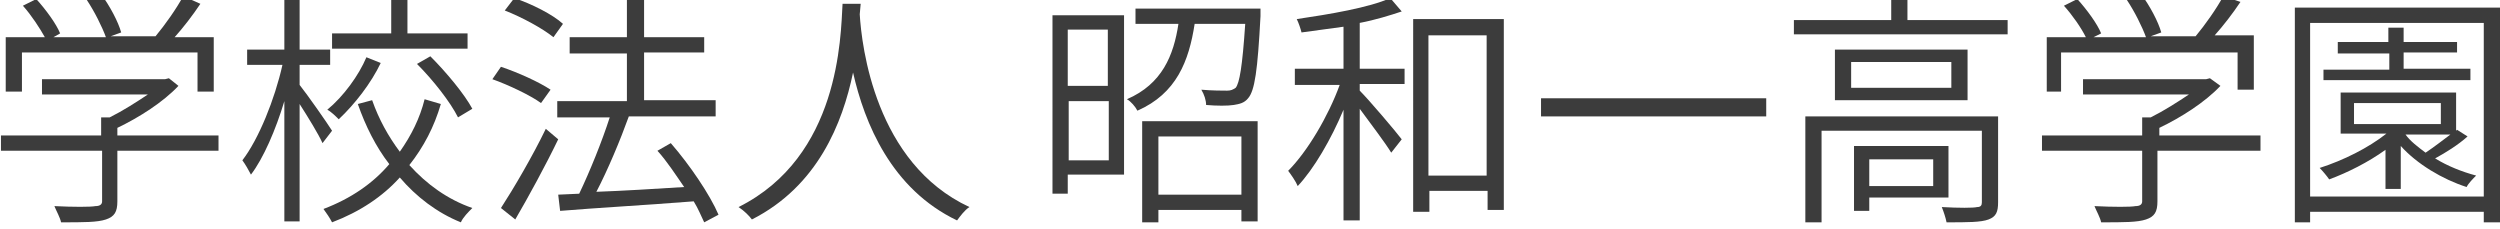
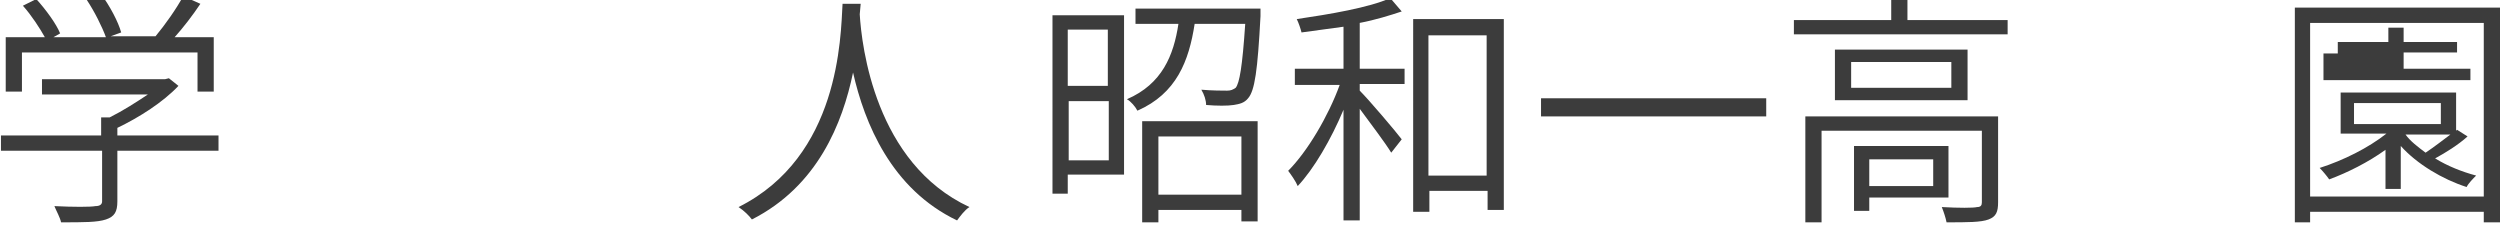
<svg xmlns="http://www.w3.org/2000/svg" version="1.1" id="レイヤー_1" x="0px" y="0px" viewBox="0 0 262 24" style="enable-background:new 0 0 262 24;" xml:space="preserve">
  <style type="text/css">
	.st0{enable-background:new    ;}
	.st1{fill:#3C3C3C;}
</style>
  <g class="st0">
    <path class="st1" d="M22.9,15.8H12.3v5.3c0,1.1-0.3,1.6-1.2,1.9c-0.9,0.3-2.3,0.3-4.7,0.3c-0.1-0.5-0.5-1.2-0.7-1.7   c2,0.1,3.8,0.1,4.3,0c0.5,0,0.7-0.2,0.7-0.5v-5.3H0.1v-1.6h10.5v-1.9h0.9c1.4-0.7,2.8-1.6,4-2.4H4.4V8.3h12.9l0.4-0.1L18.7,9   c-1.6,1.7-4.1,3.3-6.4,4.4v0.8h10.6V15.8z M2.3,9.6H0.6V3.9h4.1C4.2,3,3.3,1.6,2.4,0.6l1.4-0.7c1,1.1,2.1,2.6,2.5,3.6L5.6,3.9h5.5   c-0.4-1.1-1.2-2.7-2-3.9l1.5-0.6c0.9,1.2,1.8,2.9,2.1,4l-1.1,0.4h4.7c1-1.2,2.2-2.9,2.9-4.2L21,0.4c-0.8,1.2-1.8,2.5-2.7,3.5h4.1   v5.7h-1.7V5.5H2.3V9.6z" />
-     <path class="st1" d="M33.8,15c-0.4-0.9-1.5-2.7-2.4-4.1v12.3h-1.6V10.6c-0.9,3-2.2,6-3.5,7.7c-0.2-0.4-0.6-1.1-0.9-1.5   c1.7-2.2,3.4-6.4,4.2-10h-3.7V5.2h3.9v-5.6h1.6v5.6h3.2v1.6h-3.2v2.1c0.8,1,2.9,4,3.4,4.8L33.8,15z M46.2,10.9   c-0.7,2.4-1.8,4.5-3.3,6.4c1.8,2,4,3.6,6.6,4.5c-0.4,0.4-1,1-1.2,1.5c-2.5-1-4.7-2.7-6.4-4.7c-1.8,2-4.2,3.6-7.1,4.7   c-0.2-0.4-0.6-1-0.9-1.4c2.9-1.1,5.2-2.7,6.9-4.7c-1.4-1.8-2.5-4-3.3-6.3l1.5-0.4c0.7,2,1.7,3.8,2.9,5.4c1.2-1.7,2.1-3.5,2.6-5.5   L46.2,10.9z M39.9,6.6c-1,2.1-2.7,4.3-4.4,5.9c-0.3-0.3-0.8-0.8-1.2-1c1.7-1.4,3.3-3.6,4.1-5.5L39.9,6.6z M49,5.1H34.8V3.5H41v-3.9   h1.7v3.9H49V5.1z M45.1,5.9c1.7,1.7,3.6,4,4.4,5.5L48,12.3c-0.8-1.6-2.6-3.9-4.3-5.6L45.1,5.9z" />
-     <path class="st1" d="M56.7,10.8c-1.1-0.8-3.4-1.9-5.1-2.5l0.9-1.3c1.8,0.6,4,1.6,5.2,2.4L56.7,10.8z M52.5,21.8   c1.3-2,3.3-5.4,4.7-8.3l1.3,1.1c-1.3,2.7-3.1,6-4.5,8.4L52.5,21.8z M58,3.9c-1.1-0.9-3.3-2.1-5.1-2.8l1-1.3c1.8,0.6,4,1.7,5.1,2.7   L58,3.9z M73.8,23.3c-0.3-0.6-0.6-1.4-1.1-2.2c-5.1,0.4-10.4,0.7-14,1l-0.2-1.7l2.2-0.1c1.1-2.3,2.4-5.5,3.2-8h-5.5v-1.7h7.3v-5h-6   V3.9h6v-4.3h1.8v4.3h6.3v1.6h-6.3v5H75v1.7h-9.1c-0.9,2.5-2.2,5.6-3.4,7.9c2.8-0.1,6-0.3,9.2-0.5c-0.9-1.3-1.8-2.7-2.8-3.8l1.4-0.8   c2,2.3,4.1,5.4,5,7.5L73.8,23.3z" />
    <path class="st1" d="M90.1,1.5c0.2,3.3,1.6,15.6,11.5,20.2c-0.5,0.3-1,1-1.3,1.4c-6.9-3.3-9.7-10.2-10.9-15.5   c-1.1,5.3-3.7,11.9-10.6,15.4c-0.3-0.4-0.8-0.9-1.4-1.3C88,16.4,88.1,3.9,88.3,0.4h1.9L90.1,1.5z" />
    <path class="st1" d="M117.8,18.3h-5.9v2h-1.6V1.6h7.5V18.3z M111.9,3.1V9h4.2V3.1H111.9z M116.2,16.8v-6.2h-4.2v6.2H116.2z    M132.1,0.9c0,0,0,0.5,0,0.8c-0.3,5.7-0.6,7.8-1.3,8.6c-0.4,0.5-0.9,0.6-1.5,0.7c-0.6,0.1-1.8,0.1-2.9,0c0-0.5-0.2-1.1-0.5-1.6   c1.1,0.1,2.3,0.1,2.7,0.1c0.4,0,0.6-0.1,0.9-0.3c0.4-0.5,0.7-2.2,1-6.7h-5.3c-0.6,3.9-1.9,7.3-6,9.1c-0.2-0.4-0.7-1-1.1-1.2   c3.7-1.6,4.9-4.6,5.4-7.9h-4.5V0.9H132.1z M119.7,12.7h12.1v10.5h-1.7V22h-8.7v1.3h-1.7V12.7z M121.4,14.3v6.1h8.7v-6.1H121.4z" />
    <path class="st1" d="M142.5,7.2h4.7v1.6h-4.7v0.7c1,1,3.8,4.3,4.4,5.1l-1.1,1.4c-0.6-1-2.2-3.1-3.3-4.6v11.7h-1.7V11.5   c-1.3,3.1-3.1,6.2-4.8,8c-0.2-0.5-0.7-1.2-1-1.6c2-2,4.2-5.7,5.4-9h-4.7V7.2h5.1V2.8c-1.5,0.2-3,0.4-4.4,0.6   c-0.1-0.4-0.3-1-0.5-1.4c3.4-0.5,7.6-1.2,9.8-2.2l1.2,1.4c-1.2,0.4-2.8,0.9-4.4,1.2V7.2z M157.6,2v20h-1.7v-2h-6.1v2.2h-1.7V2   H157.6z M155.8,18.3V3.7h-6.1v14.7H155.8z" />
    <path class="st1" d="M185.1,10.3v1.9h-23.6v-1.9H185.1z" />
    <path class="st1" d="M210.4,2.1v1.5H188V2.1h10.2v-2.5h1.7v2.5H210.4z M209.4,21.2c0,1-0.2,1.5-1,1.8c-0.8,0.3-2.2,0.3-4.4,0.3   c-0.1-0.5-0.3-1.1-0.5-1.6c1.8,0.1,3.3,0.1,3.7,0c0.4,0,0.5-0.2,0.5-0.5v-7.5h-16.8v9.6h-1.7V12.2h20.2V21.2z M206.2,5.2v5.3h-13.9   V5.2H206.2z M204.5,6.5H194v2.7h10.5V6.5z M195.9,20.8v1.3h-1.6v-6.8h9.9v5.4H195.9z M195.9,16.7v2.8h6.7v-2.8H195.9z" />
-     <path class="st1" d="M236.7,15.8h-10.6v5.3c0,1.1-0.3,1.6-1.2,1.9c-0.9,0.3-2.3,0.3-4.7,0.3c-0.1-0.5-0.5-1.2-0.7-1.7   c2,0.1,3.8,0.1,4.3,0c0.5,0,0.7-0.2,0.7-0.5v-5.3h-10.5v-1.6h10.5v-1.9h0.9c1.4-0.7,2.8-1.6,4-2.4h-11.1V8.3h12.9l0.4-0.1l1.1,0.8   c-1.6,1.7-4.1,3.3-6.4,4.4v0.8h10.6V15.8z M216.1,9.6h-1.6V3.9h4.1c-0.5-1-1.4-2.3-2.3-3.3l1.4-0.7c1,1.1,2.1,2.6,2.5,3.6l-0.8,0.4   h5.5c-0.4-1.1-1.2-2.7-2-3.9l1.5-0.6c0.9,1.2,1.8,2.9,2.1,4l-1.1,0.4h4.7c1-1.2,2.2-2.9,2.9-4.2l1.8,0.6c-0.8,1.2-1.8,2.5-2.7,3.5   h4.1v5.7h-1.7V5.5h-18.5V9.6z" />
-     <path class="st1" d="M262,0.8v22.5h-1.7v-1.1h-18.2v1.1h-1.6V0.8H262z M260.3,20.6V2.4h-18.2v18.2H260.3z M258.6,14.3   c-1,0.9-2.3,1.7-3.4,2.3c1.3,0.8,2.8,1.4,4.3,1.8c-0.3,0.3-0.8,0.8-1,1.2c-2.5-0.8-5.2-2.4-6.9-4.3v4.5H250v-4.1   c-1.8,1.3-4,2.4-5.9,3.1c-0.2-0.3-0.7-0.9-1-1.2c2.5-0.8,5.1-2.1,7-3.6h-4.8V9.7h12.1v4l0.1-0.1L258.6,14.3z M258.9,8.4h-15.4V7.3   h6.9V5.6H245V4.4h5.3V2.9h1.6v1.5h5.6v1.1h-5.6v1.7h7V8.4z M246.7,13h9.1v-2.2h-9.1V13z M252.1,14.1c0.5,0.7,1.3,1.3,2.1,1.9   c0.9-0.6,1.8-1.3,2.6-1.9H252.1z" />
+     <path class="st1" d="M262,0.8v22.5h-1.7v-1.1h-18.2v1.1h-1.6V0.8H262z M260.3,20.6V2.4h-18.2v18.2H260.3z M258.6,14.3   c-1,0.9-2.3,1.7-3.4,2.3c1.3,0.8,2.8,1.4,4.3,1.8c-0.3,0.3-0.8,0.8-1,1.2c-2.5-0.8-5.2-2.4-6.9-4.3v4.5H250v-4.1   c-1.8,1.3-4,2.4-5.9,3.1c-0.2-0.3-0.7-0.9-1-1.2c2.5-0.8,5.1-2.1,7-3.6h-4.8V9.7h12.1v4l0.1-0.1L258.6,14.3z M258.9,8.4h-15.4V7.3   V5.6H245V4.4h5.3V2.9h1.6v1.5h5.6v1.1h-5.6v1.7h7V8.4z M246.7,13h9.1v-2.2h-9.1V13z M252.1,14.1c0.5,0.7,1.3,1.3,2.1,1.9   c0.9-0.6,1.8-1.3,2.6-1.9H252.1z" />
  </g>
</svg>